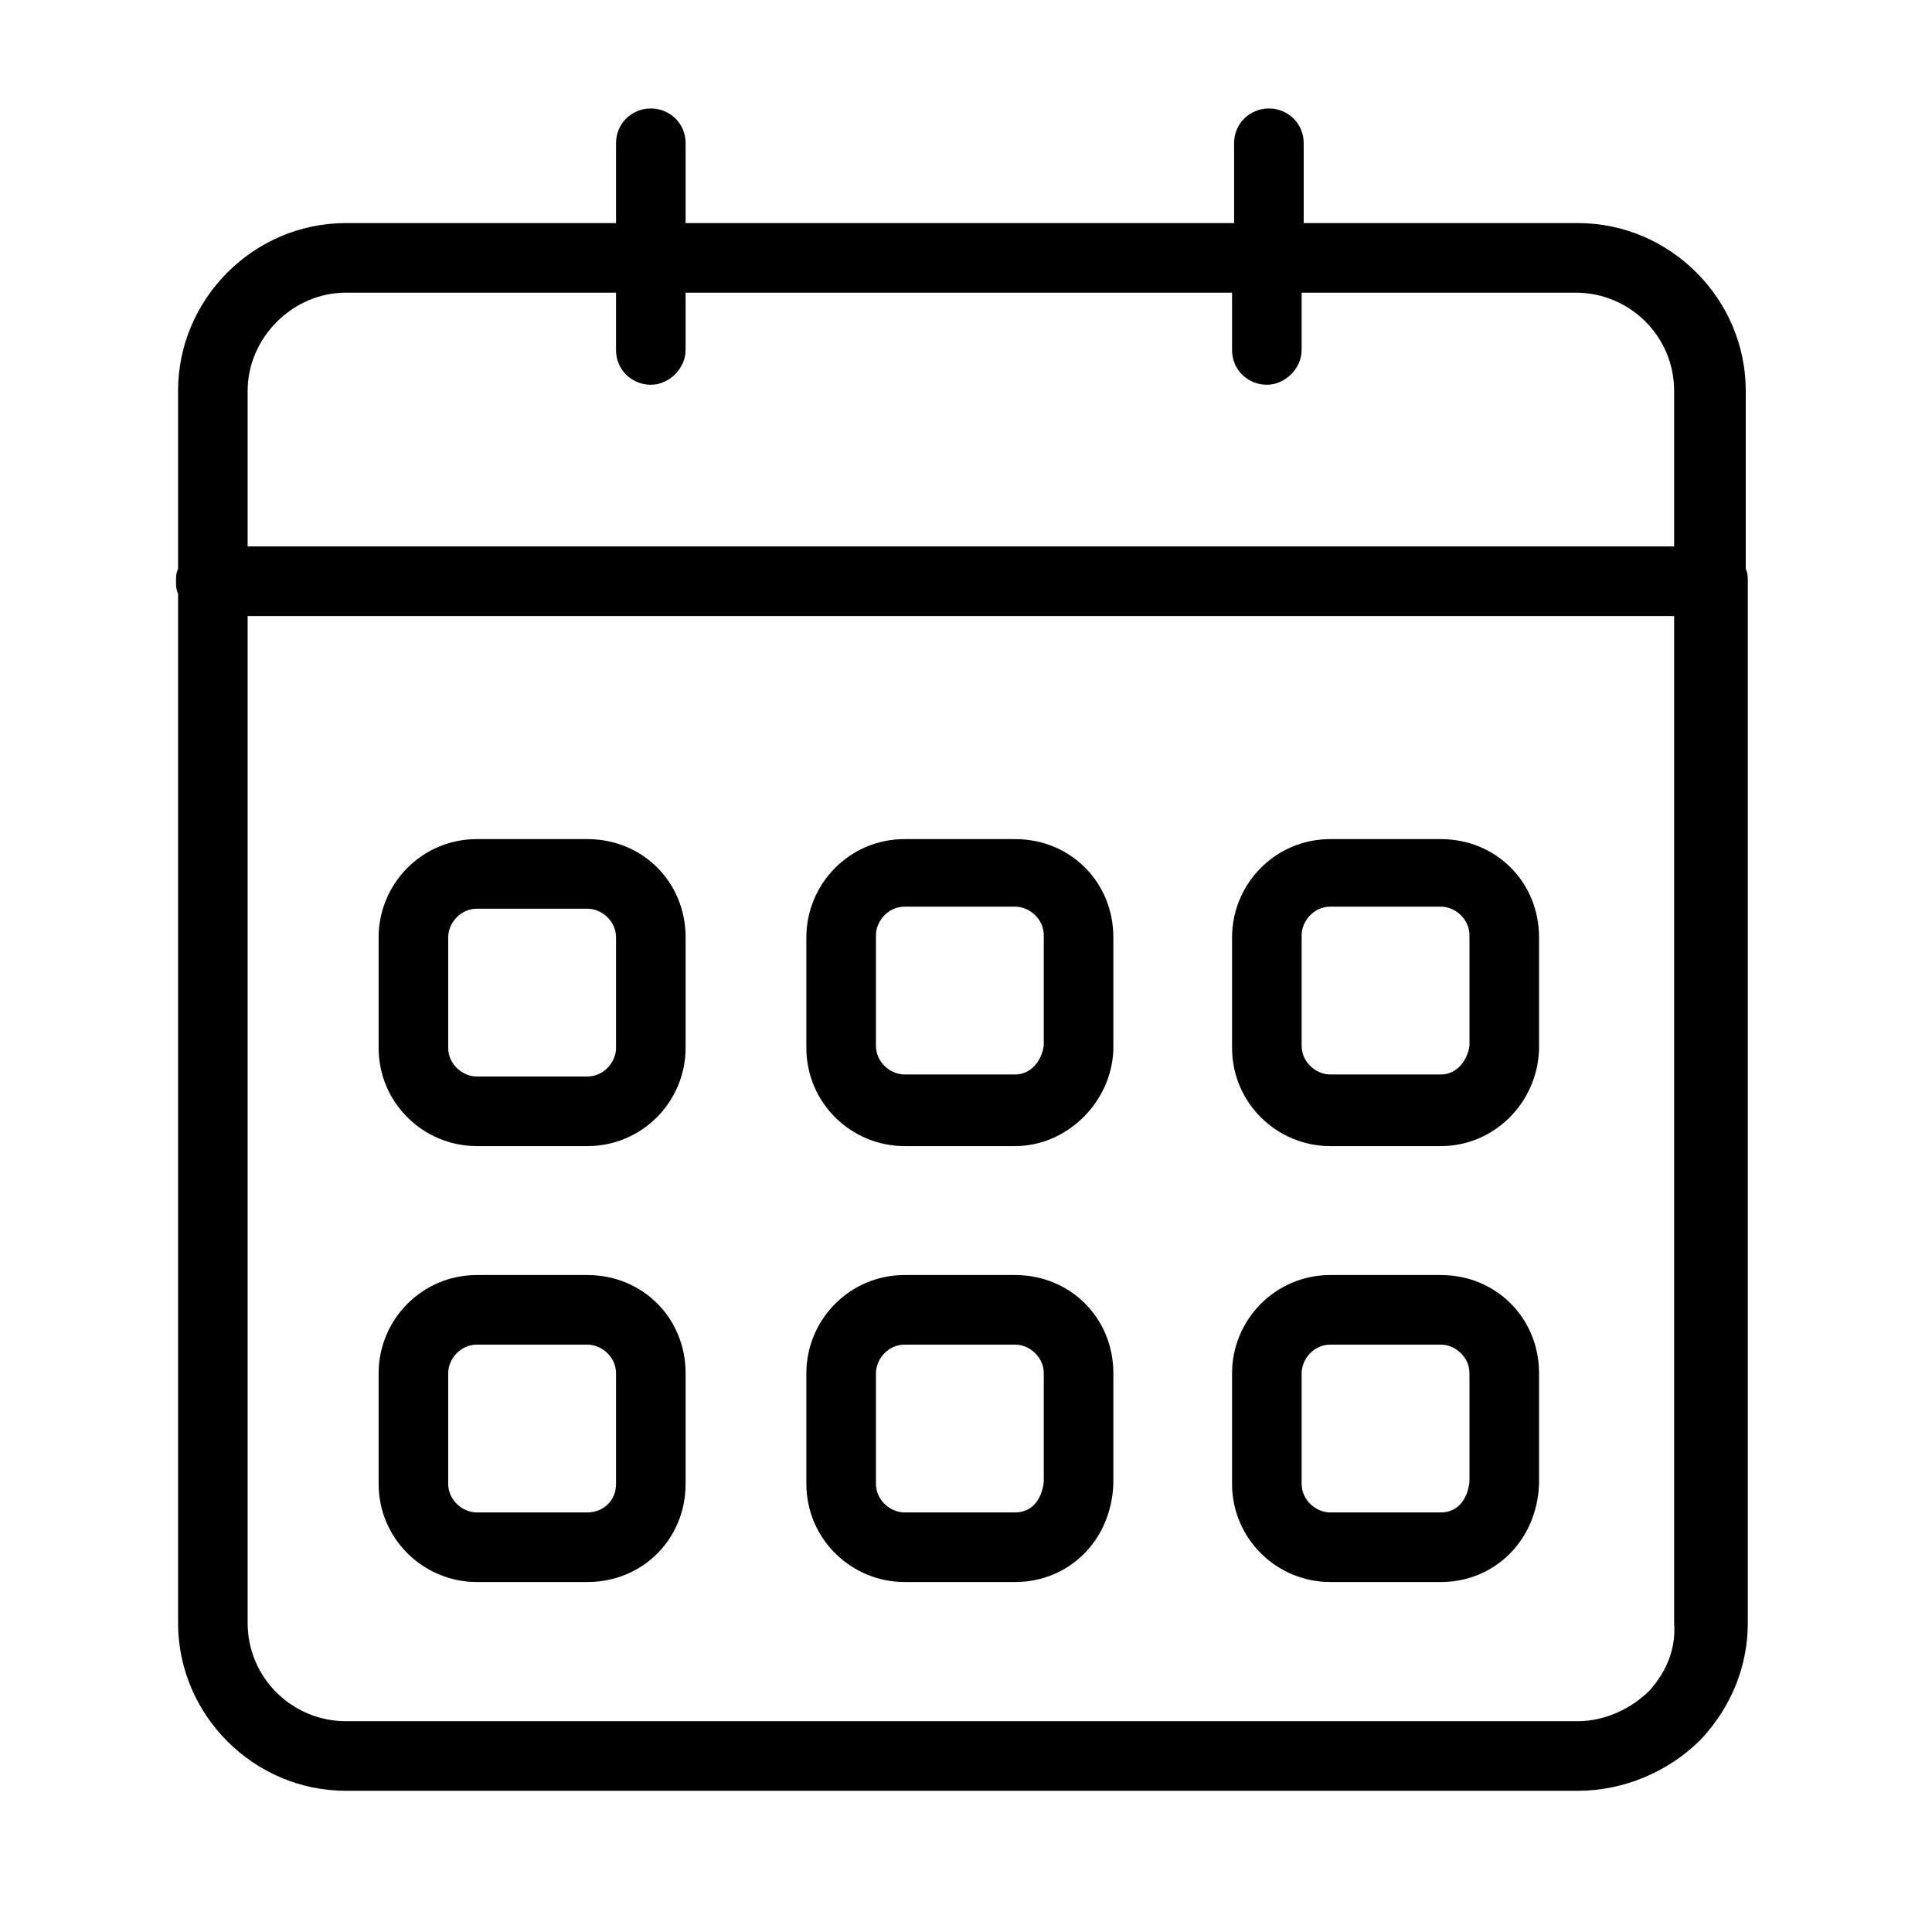
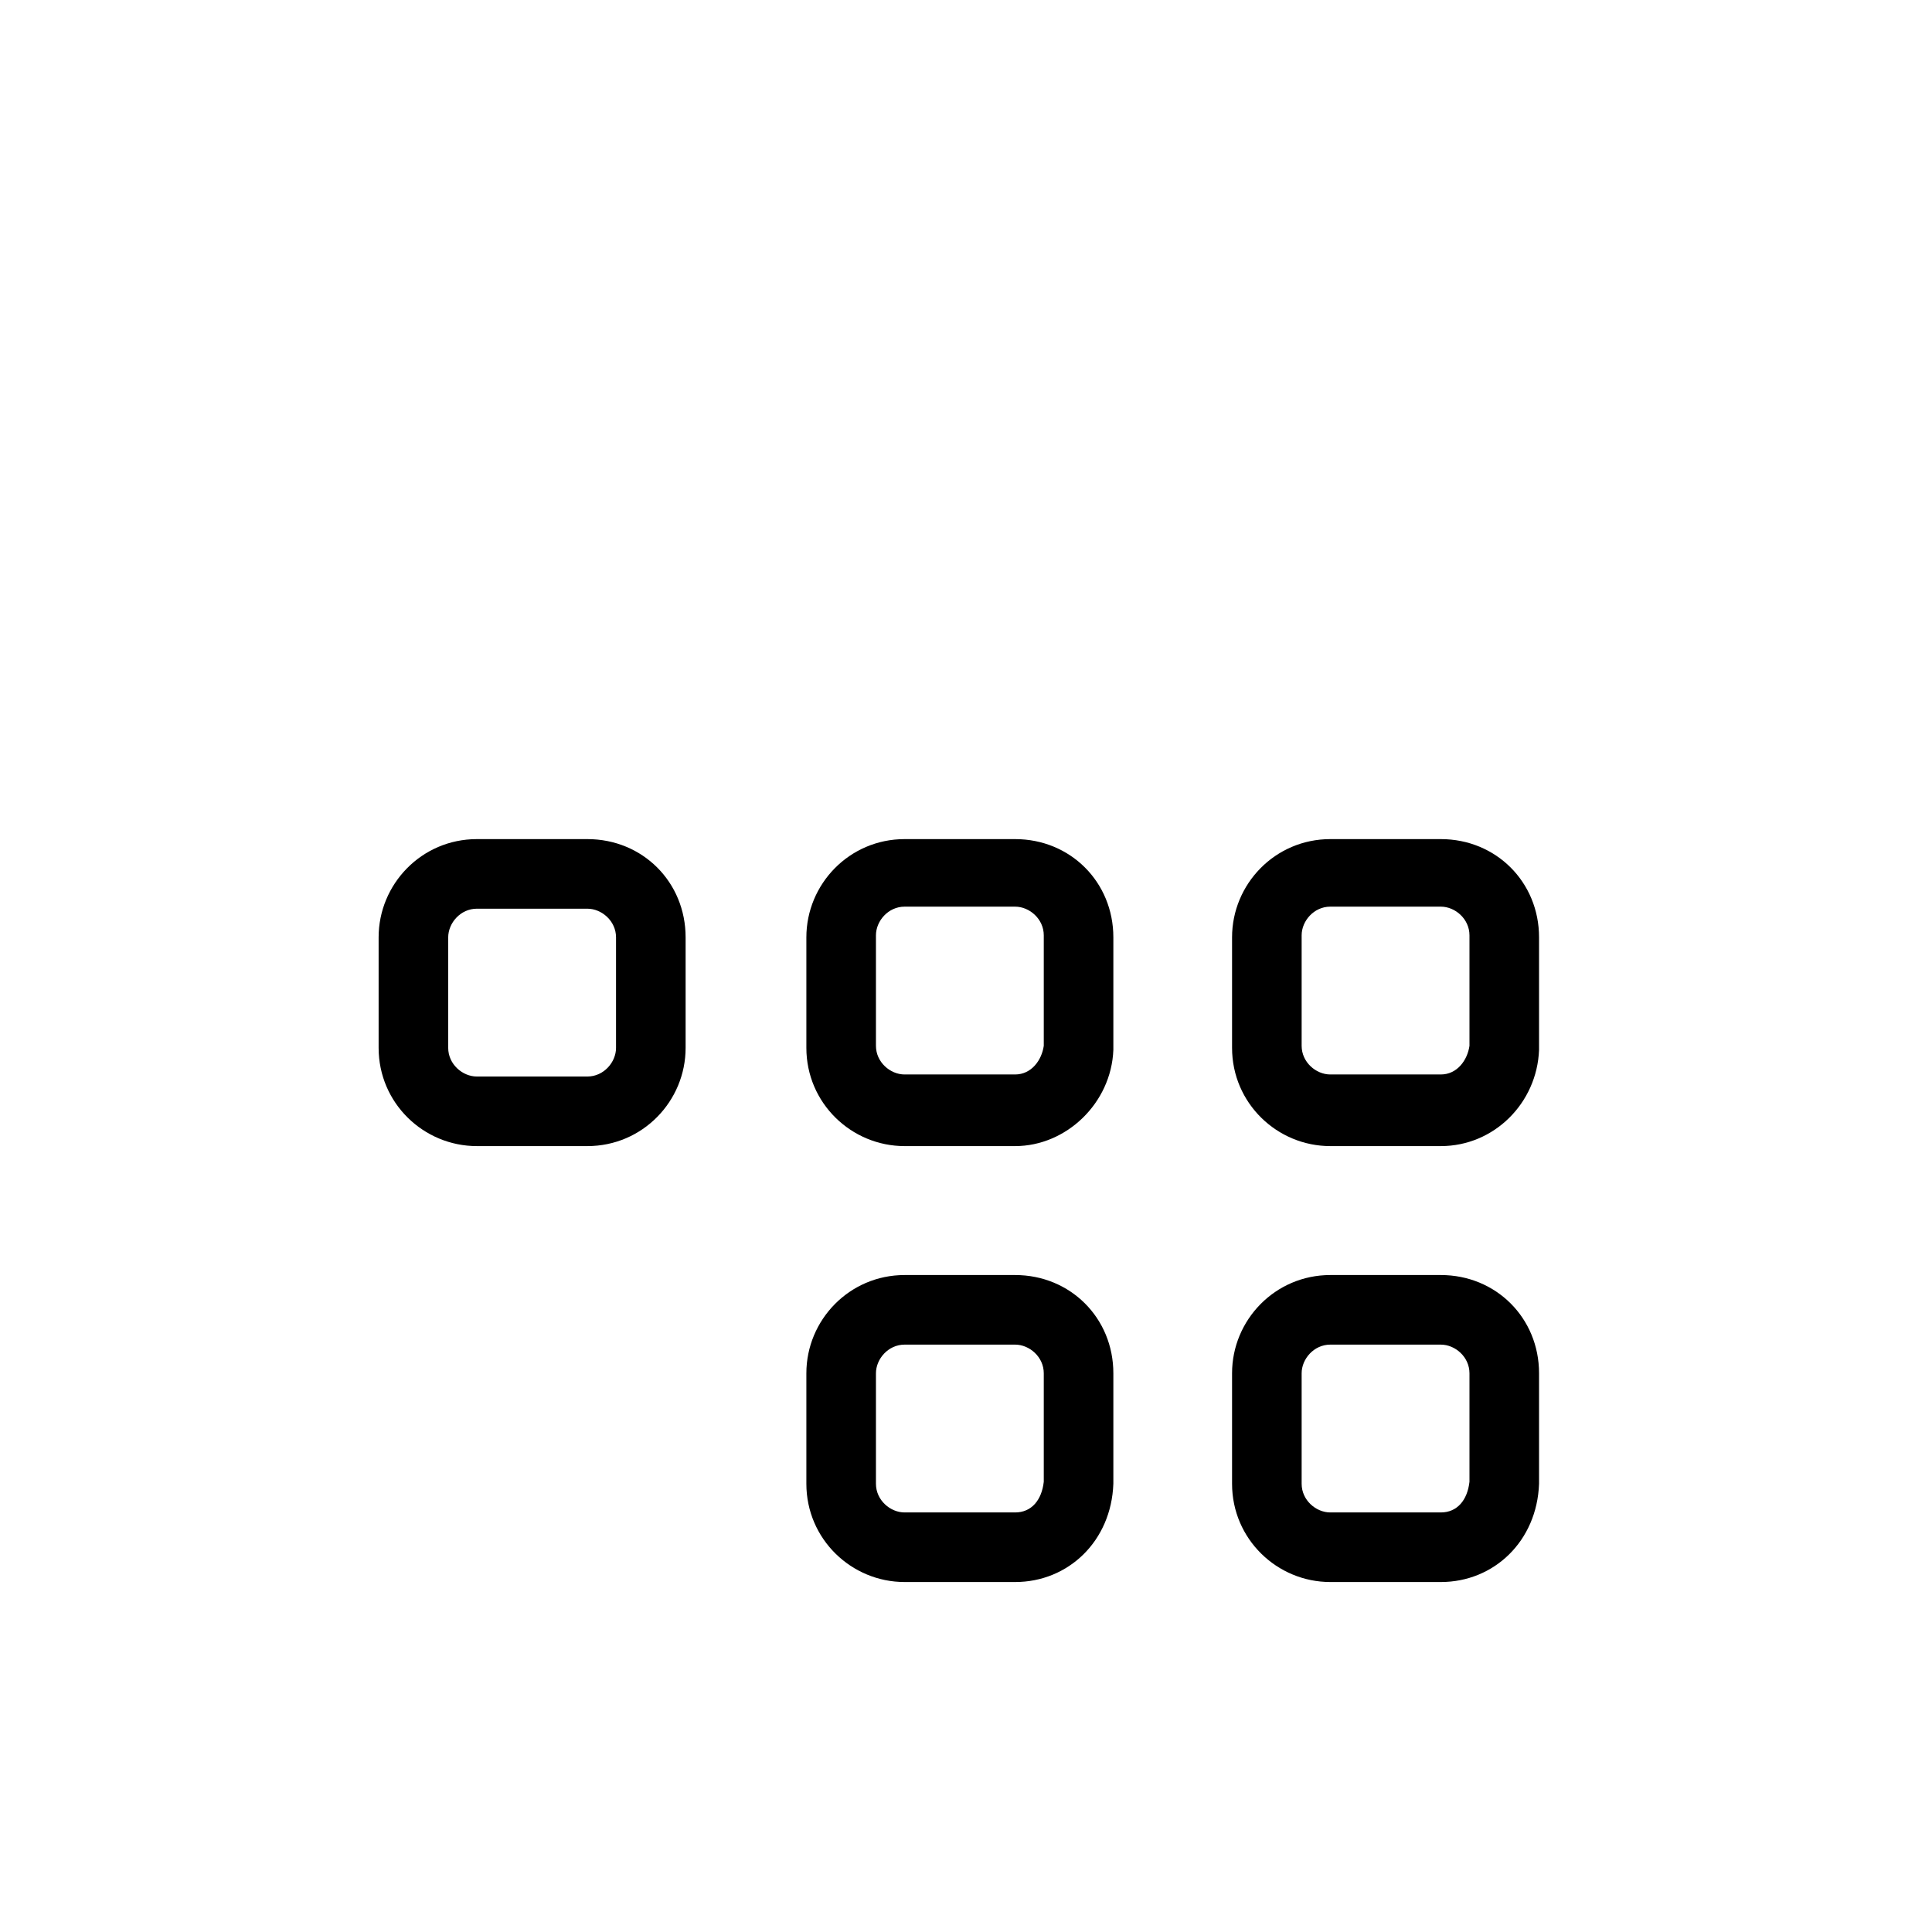
<svg xmlns="http://www.w3.org/2000/svg" version="1.2" baseProfile="tiny" id="Ebene_1" x="0px" y="0px" viewBox="0 0 94.4 94.4" overflow="visible" xml:space="preserve">
  <g>
    <path d="M28.7,41h-5.4c-2.7,0-4.8,2.2-4.8,4.8v5.4c0,2.7,2.2,4.8,4.8,4.8h5.4c2.7,0,4.8-2.2,4.8-4.8v-5.4   C33.5,43.1,31.4,41,28.7,41z M30.1,51.2c0,0.7-0.6,1.4-1.4,1.4h-5.4c-0.7,0-1.4-0.6-1.4-1.4v-5.4c0-0.7,0.6-1.4,1.4-1.4h5.4   c0.7,0,1.4,0.6,1.4,1.4V51.2z" />
    <path d="M49.6,41h-5.4c-2.7,0-4.8,2.2-4.8,4.8v5.4c0,2.7,2.2,4.8,4.8,4.8h5.4c2.5,0,4.7-2.1,4.8-4.7l0-5.5   C54.4,43.1,52.3,41,49.6,41z M51,51.1c-0.1,0.7-0.6,1.4-1.4,1.4h-5.4c-0.7,0-1.4-0.6-1.4-1.4v-5.4c0-0.7,0.6-1.4,1.4-1.4h5.4   c0.7,0,1.4,0.6,1.4,1.4V51.1z" />
    <path d="M70.4,41H65c-2.7,0-4.8,2.2-4.8,4.8v5.4c0,2.7,2.2,4.8,4.8,4.8h5.4c2.6,0,4.7-2.1,4.8-4.7l0-5.5C75.2,43.1,73.1,41,70.4,41   z M71.8,51.1c-0.1,0.7-0.6,1.4-1.4,1.4H65c-0.7,0-1.4-0.6-1.4-1.4v-5.4c0-0.7,0.6-1.4,1.4-1.4h5.4c0.7,0,1.4,0.6,1.4,1.4V51.1z" />
-     <path d="M28.7,62.3h-5.4c-2.7,0-4.8,2.2-4.8,4.8v5.4c0,2.7,2.2,4.8,4.8,4.8h5.4c2.7,0,4.8-2.1,4.8-4.8v-5.4   C33.5,64.4,31.4,62.3,28.7,62.3z M30.1,72.5c0,0.9-0.7,1.4-1.4,1.4h-5.4c-0.7,0-1.4-0.6-1.4-1.4v-5.4c0-0.7,0.6-1.4,1.4-1.4h5.4   c0.7,0,1.4,0.6,1.4,1.4V72.5z" />
    <path d="M49.6,62.3h-5.4c-2.7,0-4.8,2.2-4.8,4.8v5.4c0,2.7,2.2,4.8,4.8,4.8h5.4c2.6,0,4.7-2,4.8-4.8v-5.4   C54.4,64.4,52.3,62.3,49.6,62.3z M49.6,73.9h-5.4c-0.7,0-1.4-0.6-1.4-1.4v-5.4c0-0.7,0.6-1.4,1.4-1.4h5.4c0.7,0,1.4,0.6,1.4,1.4   l0,5.3C50.9,73.3,50.4,73.9,49.6,73.9z" />
    <path d="M70.4,62.3H65c-2.7,0-4.8,2.2-4.8,4.8v5.4c0,2.7,2.2,4.8,4.8,4.8h5.4c2.6,0,4.7-2,4.8-4.8v-5.4   C75.2,64.4,73.1,62.3,70.4,62.3z M70.4,73.9H65c-0.7,0-1.4-0.6-1.4-1.4v-5.4c0-0.7,0.6-1.4,1.4-1.4h5.4c0.7,0,1.4,0.6,1.4,1.4   l0,5.3C71.7,73.3,71.2,73.9,70.4,73.9z" />
-     <path d="M85.4,28.4c0-0.2,0-0.4-0.1-0.6v-8.7c0-4.5-3.7-8.2-8.2-8.2H63.7V7c0-1-0.8-1.7-1.7-1.7S60.3,6,60.3,7v3.9H33.5V7   c0-1-0.8-1.7-1.7-1.7S30.1,6,30.1,7v3.9H16.9c-4.5,0-8.2,3.7-8.2,8.2v8.7c-0.1,0.2-0.1,0.4-0.1,0.6s0,0.4,0.1,0.6v50.3   c0,4.5,3.7,8.2,8.2,8.2h60.2c2.2,0,4.4-0.9,6-2.5c1.5-1.6,2.3-3.6,2.3-5.7V29C85.4,28.8,85.4,28.6,85.4,28.4z M16.9,14.3h13.2v2.8   c0,1,0.8,1.7,1.7,1.7s1.7-0.8,1.7-1.7v-2.8h26.7v2.8c0,1,0.8,1.7,1.7,1.7s1.7-0.8,1.7-1.7v-2.8h13.4c2.6,0,4.8,2.1,4.8,4.8l0,7.6   H12.1v-7.6C12.1,16.5,14.3,14.3,16.9,14.3z M80.6,82.6c-0.9,0.9-2.2,1.5-3.5,1.5H16.9c-2.6,0-4.8-2.1-4.8-4.8V30.1h69.7l0,49.2   C81.9,80.6,81.4,81.7,80.6,82.6z" />
  </g>
</svg>